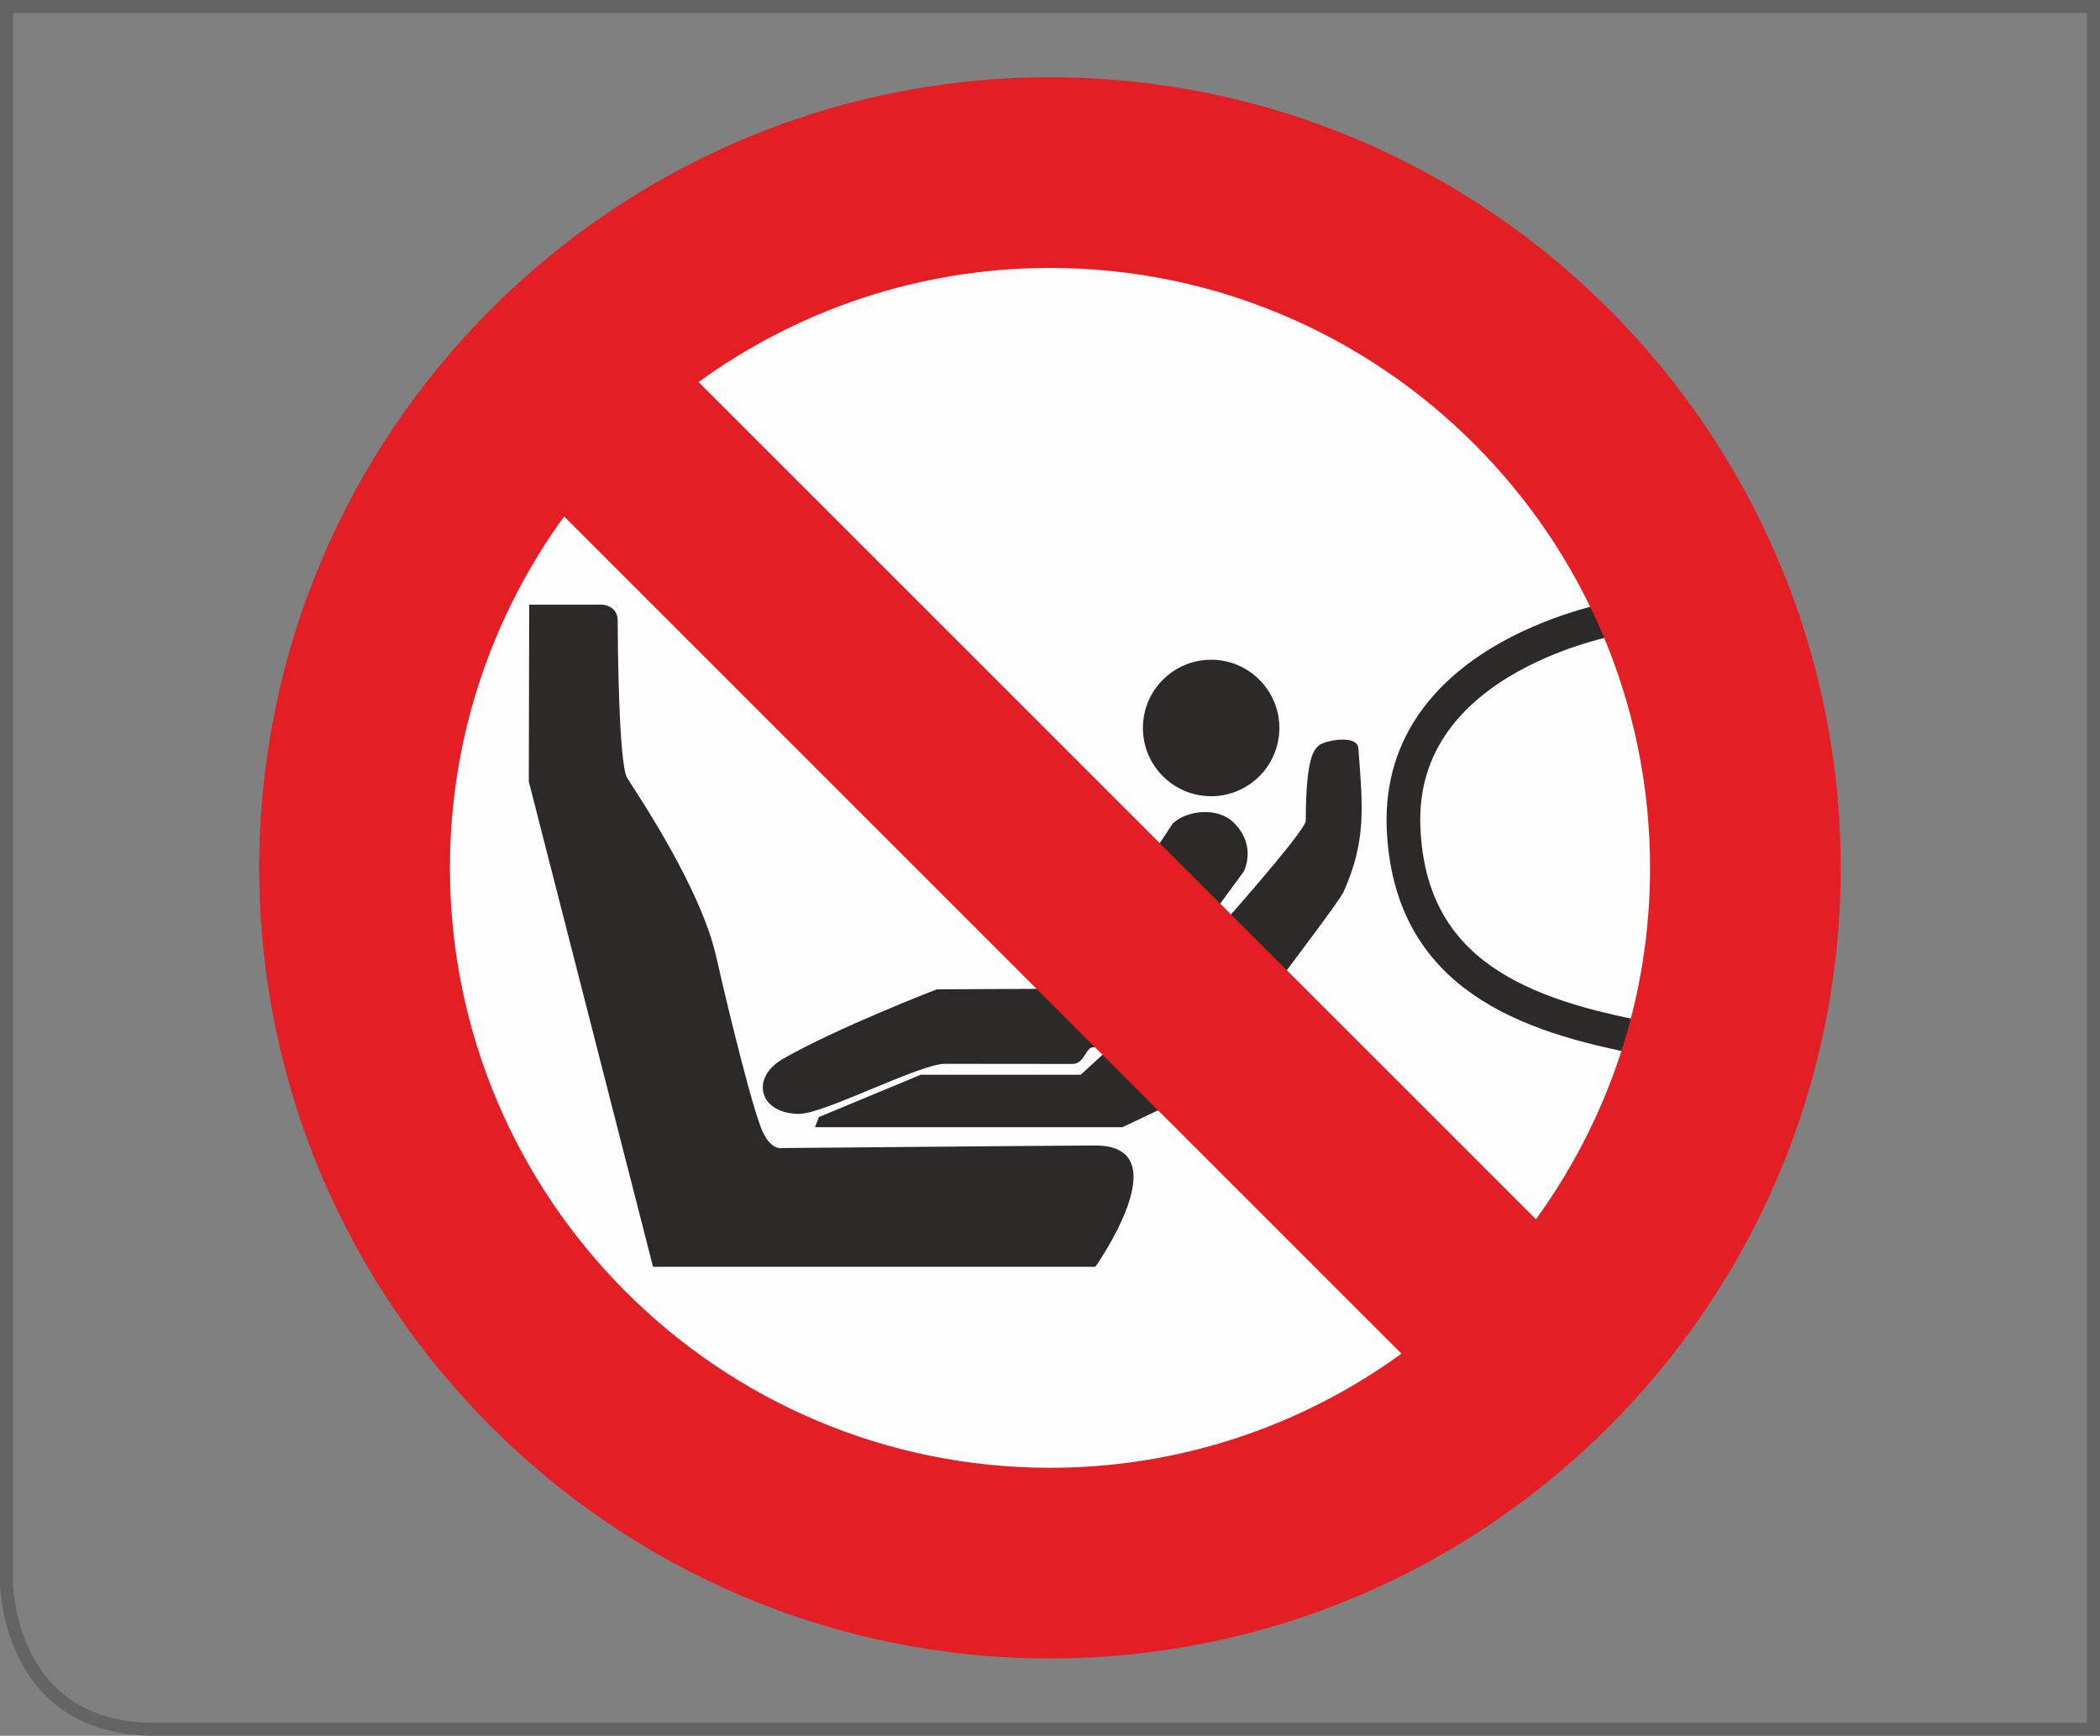
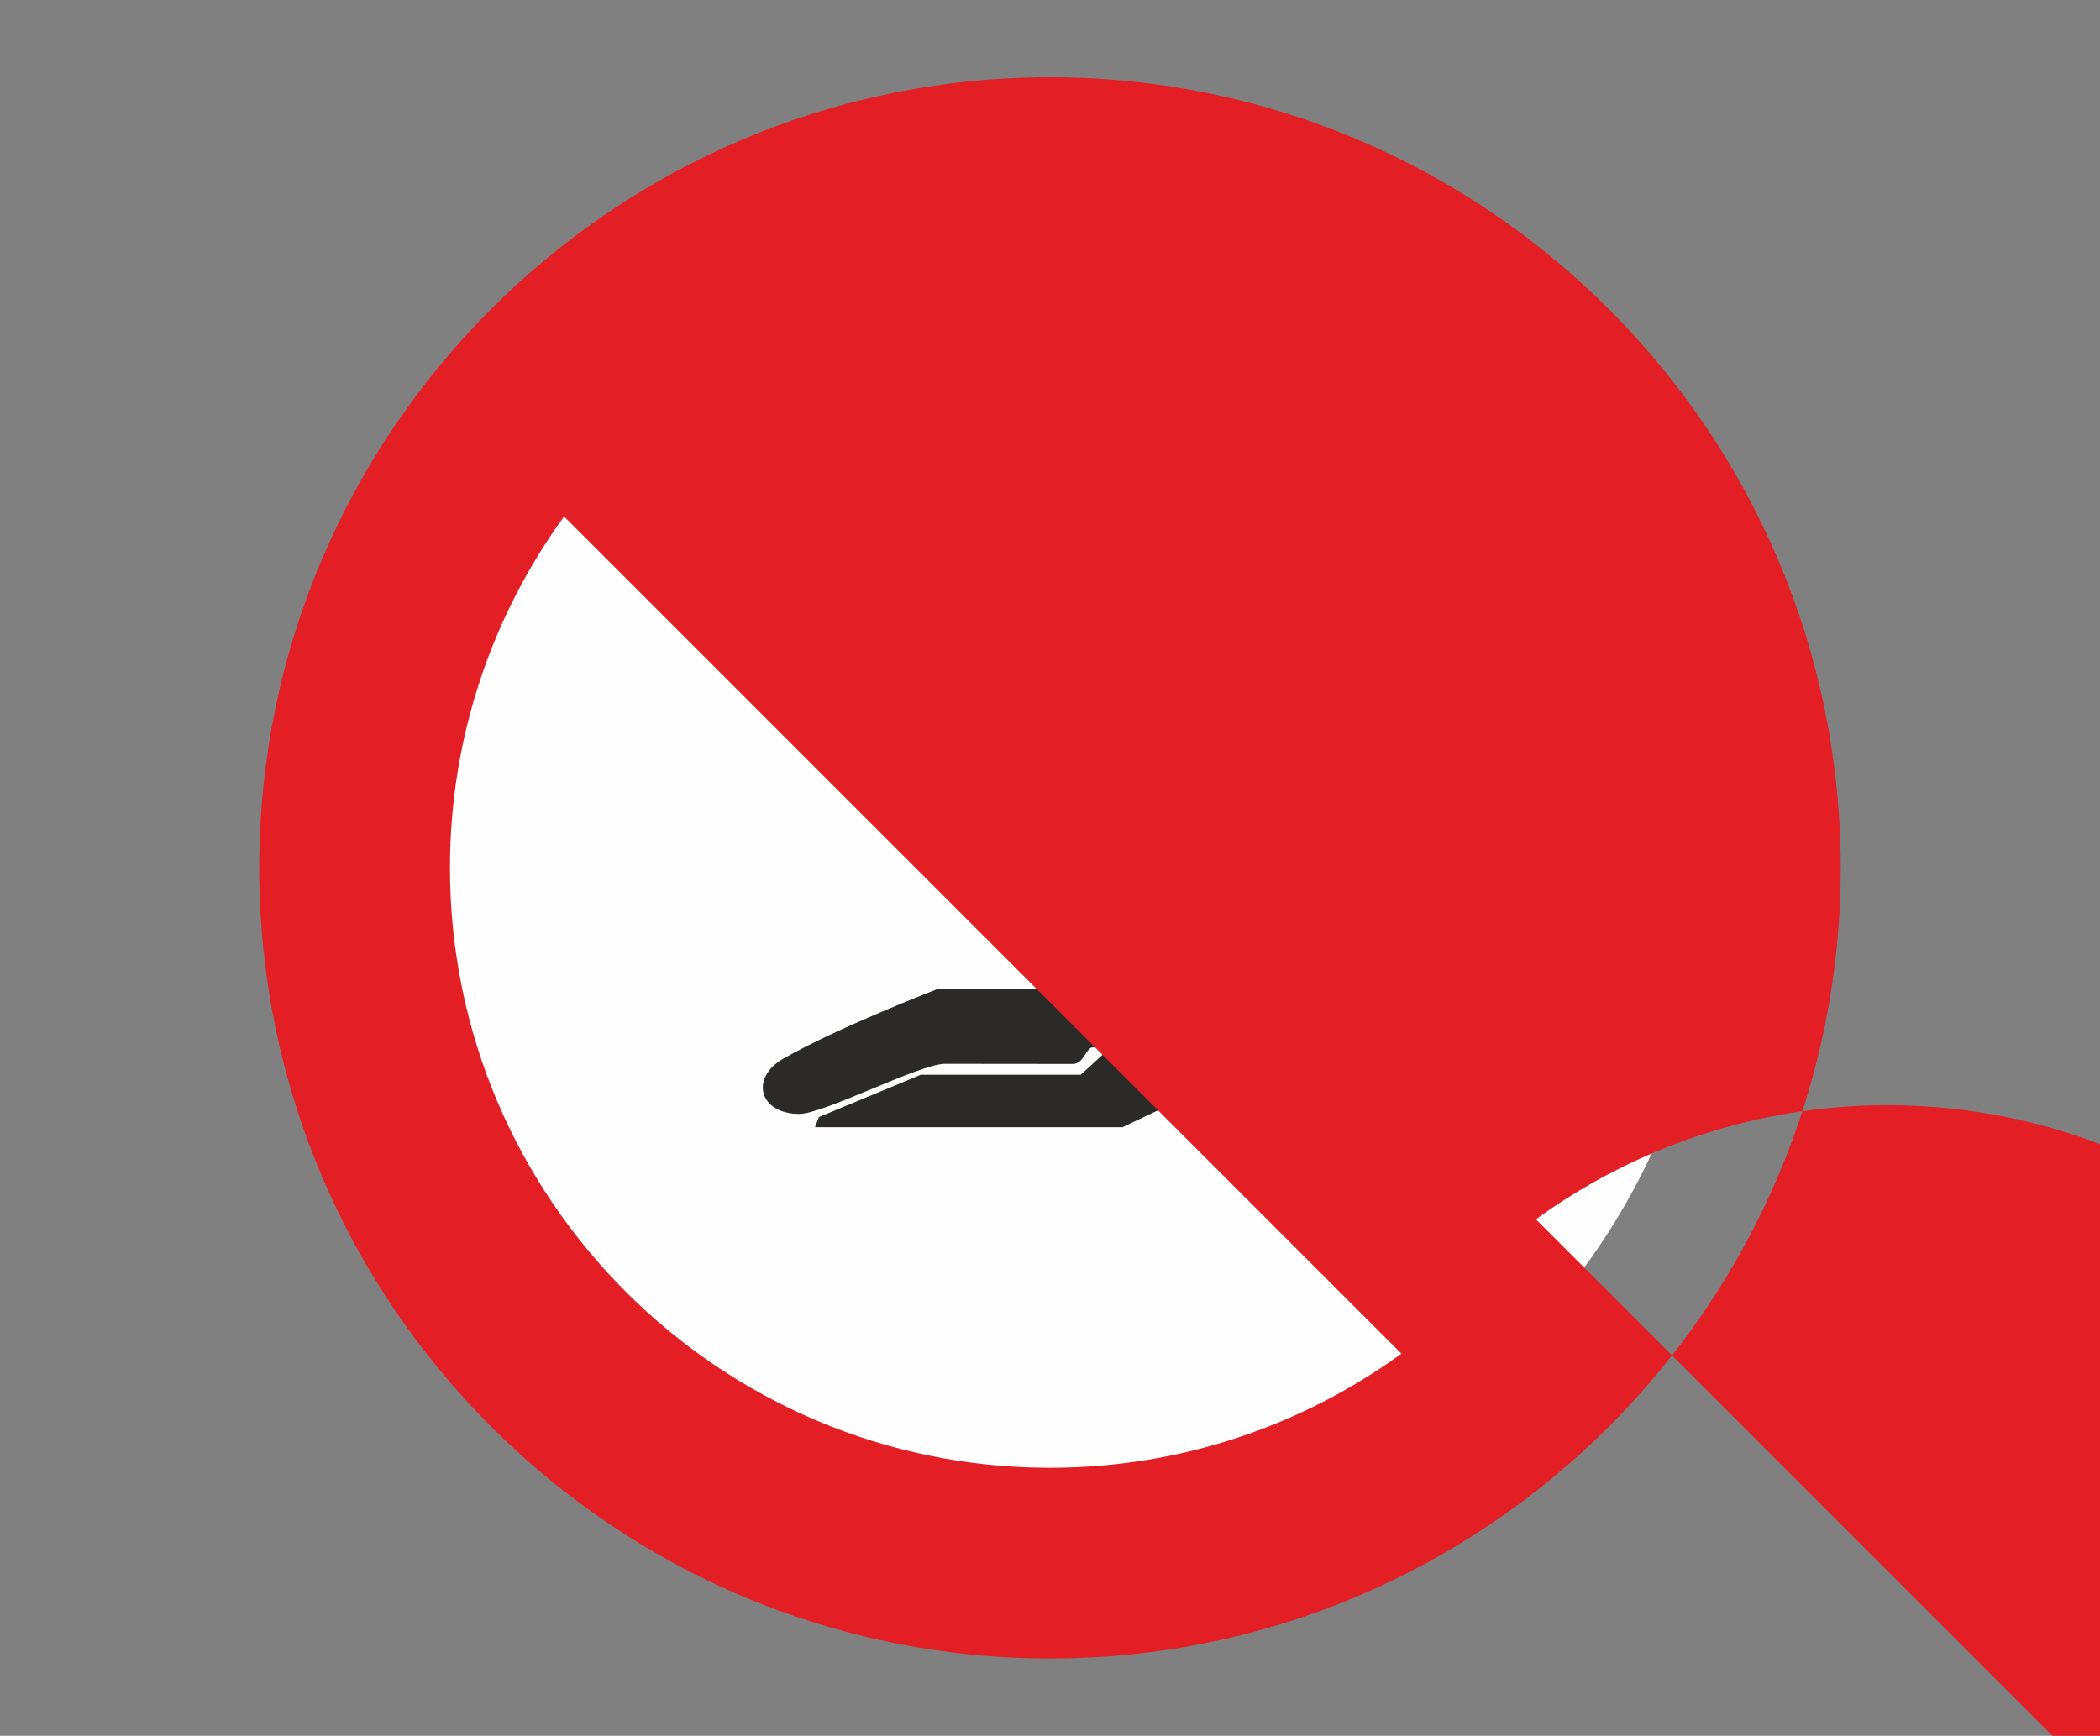
<svg xmlns="http://www.w3.org/2000/svg" xml:space="preserve" width="29.723mm" height="24.572mm" version="1.1" style="shape-rendering:geometricPrecision; text-rendering:geometricPrecision; image-rendering:optimizeQuality; fill-rule:evenodd; clip-rule:evenodd" viewBox="0 0 327.5 270.74">
  <rect x="0" y="0" width="327.5" height="270.74" fill="#808080" stroke="none" />
  <defs>
    <style type="text/css">
   
    .str1 {stroke:#646464;stroke-width:2.03;stroke-miterlimit:4}
    .str0 {stroke:#2B2A29;stroke-width:5.25;stroke-miterlimit:4}
    .fil2 {fill:none;fill-rule:nonzero}
    .fil0 {fill:#FEFEFE;fill-rule:nonzero}
    .fil1 {fill:#2B2A29;fill-rule:nonzero}
    .fil3 {fill:#E31E24;fill-rule:nonzero}
   
  </style>
  </defs>
  <g id="Слой_x0020_1">
    <path class="fil0" d="M267.34 135.66c0,58.01 -47.02,105.03 -105.03,105.03 -58.01,0 -105.03,-47.03 -105.03,-105.03 0,-58.01 47.02,-105.03 105.03,-105.03 58.01,0 105.03,47.03 105.03,105.03z" />
-     <path class="fil1" d="M170.83 178.67c-4.34,0 -48.87,0.4 -48.87,0.4 0,0 -1.92,0.51 -3.35,-3.35 -2.12,-5.74 -6.43,-24.28 -6.85,-26.21 -2.31,-10.77 -12.23,-25.43 -13.95,-28.17 -1.35,-2.16 -1.48,-22.17 -1.48,-24.54 0,-2.36 -2.37,-2.49 -2.37,-2.49l-11.43 0 -0.06 27.61 19.37 75.67 68.98 0c0,0 13.4,-18.92 0,-18.92z" />
    <path class="fil1" d="M209.53 139.12c3.54,-7.93 3.02,-13.14 2.31,-22.41 -0.17,-2.26 -5.42,-1.17 -6.16,-0.43 -0.53,0.53 -2.04,1.17 -2.04,11.73 0,2.32 -29.32,34.33 -29.32,34.33l-5.78 5.29 -24.94 0 -15.89 6.6 -0.61 1.59 47.94 0 10.92 -5.19c0,0 22.58,-29.3 23.56,-31.5z" />
    <path class="fil1" d="M173.86 163.4c0,0 -2.17,-0.06 -3.36,-0.06 -1.18,0 -1.4,2.61 -3.22,2.61 -2.58,0 -15.97,-0.02 -19.91,-0.02 -3.94,0 -18.84,7.81 -22.74,7.81 -6.2,0 -7.74,-5.58 -2.5,-8.6 8.37,-4.81 23.96,-10.83 23.96,-10.83l19.69 -0.09 17.11 -25.76c1.97,-1.97 6.92,-2.75 9.54,-0.12 3.67,3.66 1.52,7.62 1.52,7.62l-20.11 27.43z" />
    <path class="fil1" d="M188.88 102.9c-5.88,0 -10.64,4.77 -10.64,10.64 0,5.88 4.76,10.65 10.64,10.65 5.88,0 10.64,-4.77 10.64,-10.65 0,-5.87 -4.77,-10.64 -10.64,-10.64z" />
-     <path class="fil2 str0" d="M252.72 96.27c0,0 -34.96,5.62 -33.83,32.87 0.95,22.92 18.85,29.34 37.96,32.89 15.16,2.82 1,-51.15 -4.13,-65.76z" />
-     <path class="fil3" d="M239.53 190.18l-130.59 -130.59c15.42,-11.18 34.35,-17.8 54.81,-17.8 51.6,0 93.58,41.98 93.58,93.58 0,20.46 -6.62,39.4 -17.8,54.81zm47.53 -54.73l0 -0.17c-0.05,-67.87 -55.2,-123.09 -123.05,-123.23l-0.52 0c-67.88,0.14 -123.06,55.4 -123.06,123.31 0,68 55.32,123.32 123.32,123.32 67.97,0 123.27,-55.27 123.31,-123.23zm-216.89 -0.09c0,-20.46 6.62,-39.39 17.8,-54.81l130.59 130.59c-15.42,11.18 -34.35,17.8 -54.81,17.8 -51.6,0 -93.58,-41.98 -93.58,-93.58z" />
-     <path class="fil2 str1" d="M1.01 1.01l0 245.71c0,0 0,23 23,23l302.47 0 0 -268.71 -325.47 0z" />
+     <path class="fil3" d="M239.53 190.18c15.42,-11.18 34.35,-17.8 54.81,-17.8 51.6,0 93.58,41.98 93.58,93.58 0,20.46 -6.62,39.4 -17.8,54.81zm47.53 -54.73l0 -0.17c-0.05,-67.87 -55.2,-123.09 -123.05,-123.23l-0.52 0c-67.88,0.14 -123.06,55.4 -123.06,123.31 0,68 55.32,123.32 123.32,123.32 67.97,0 123.27,-55.27 123.31,-123.23zm-216.89 -0.09c0,-20.46 6.62,-39.39 17.8,-54.81l130.59 130.59c-15.42,11.18 -34.35,17.8 -54.81,17.8 -51.6,0 -93.58,-41.98 -93.58,-93.58z" />
  </g>
</svg>